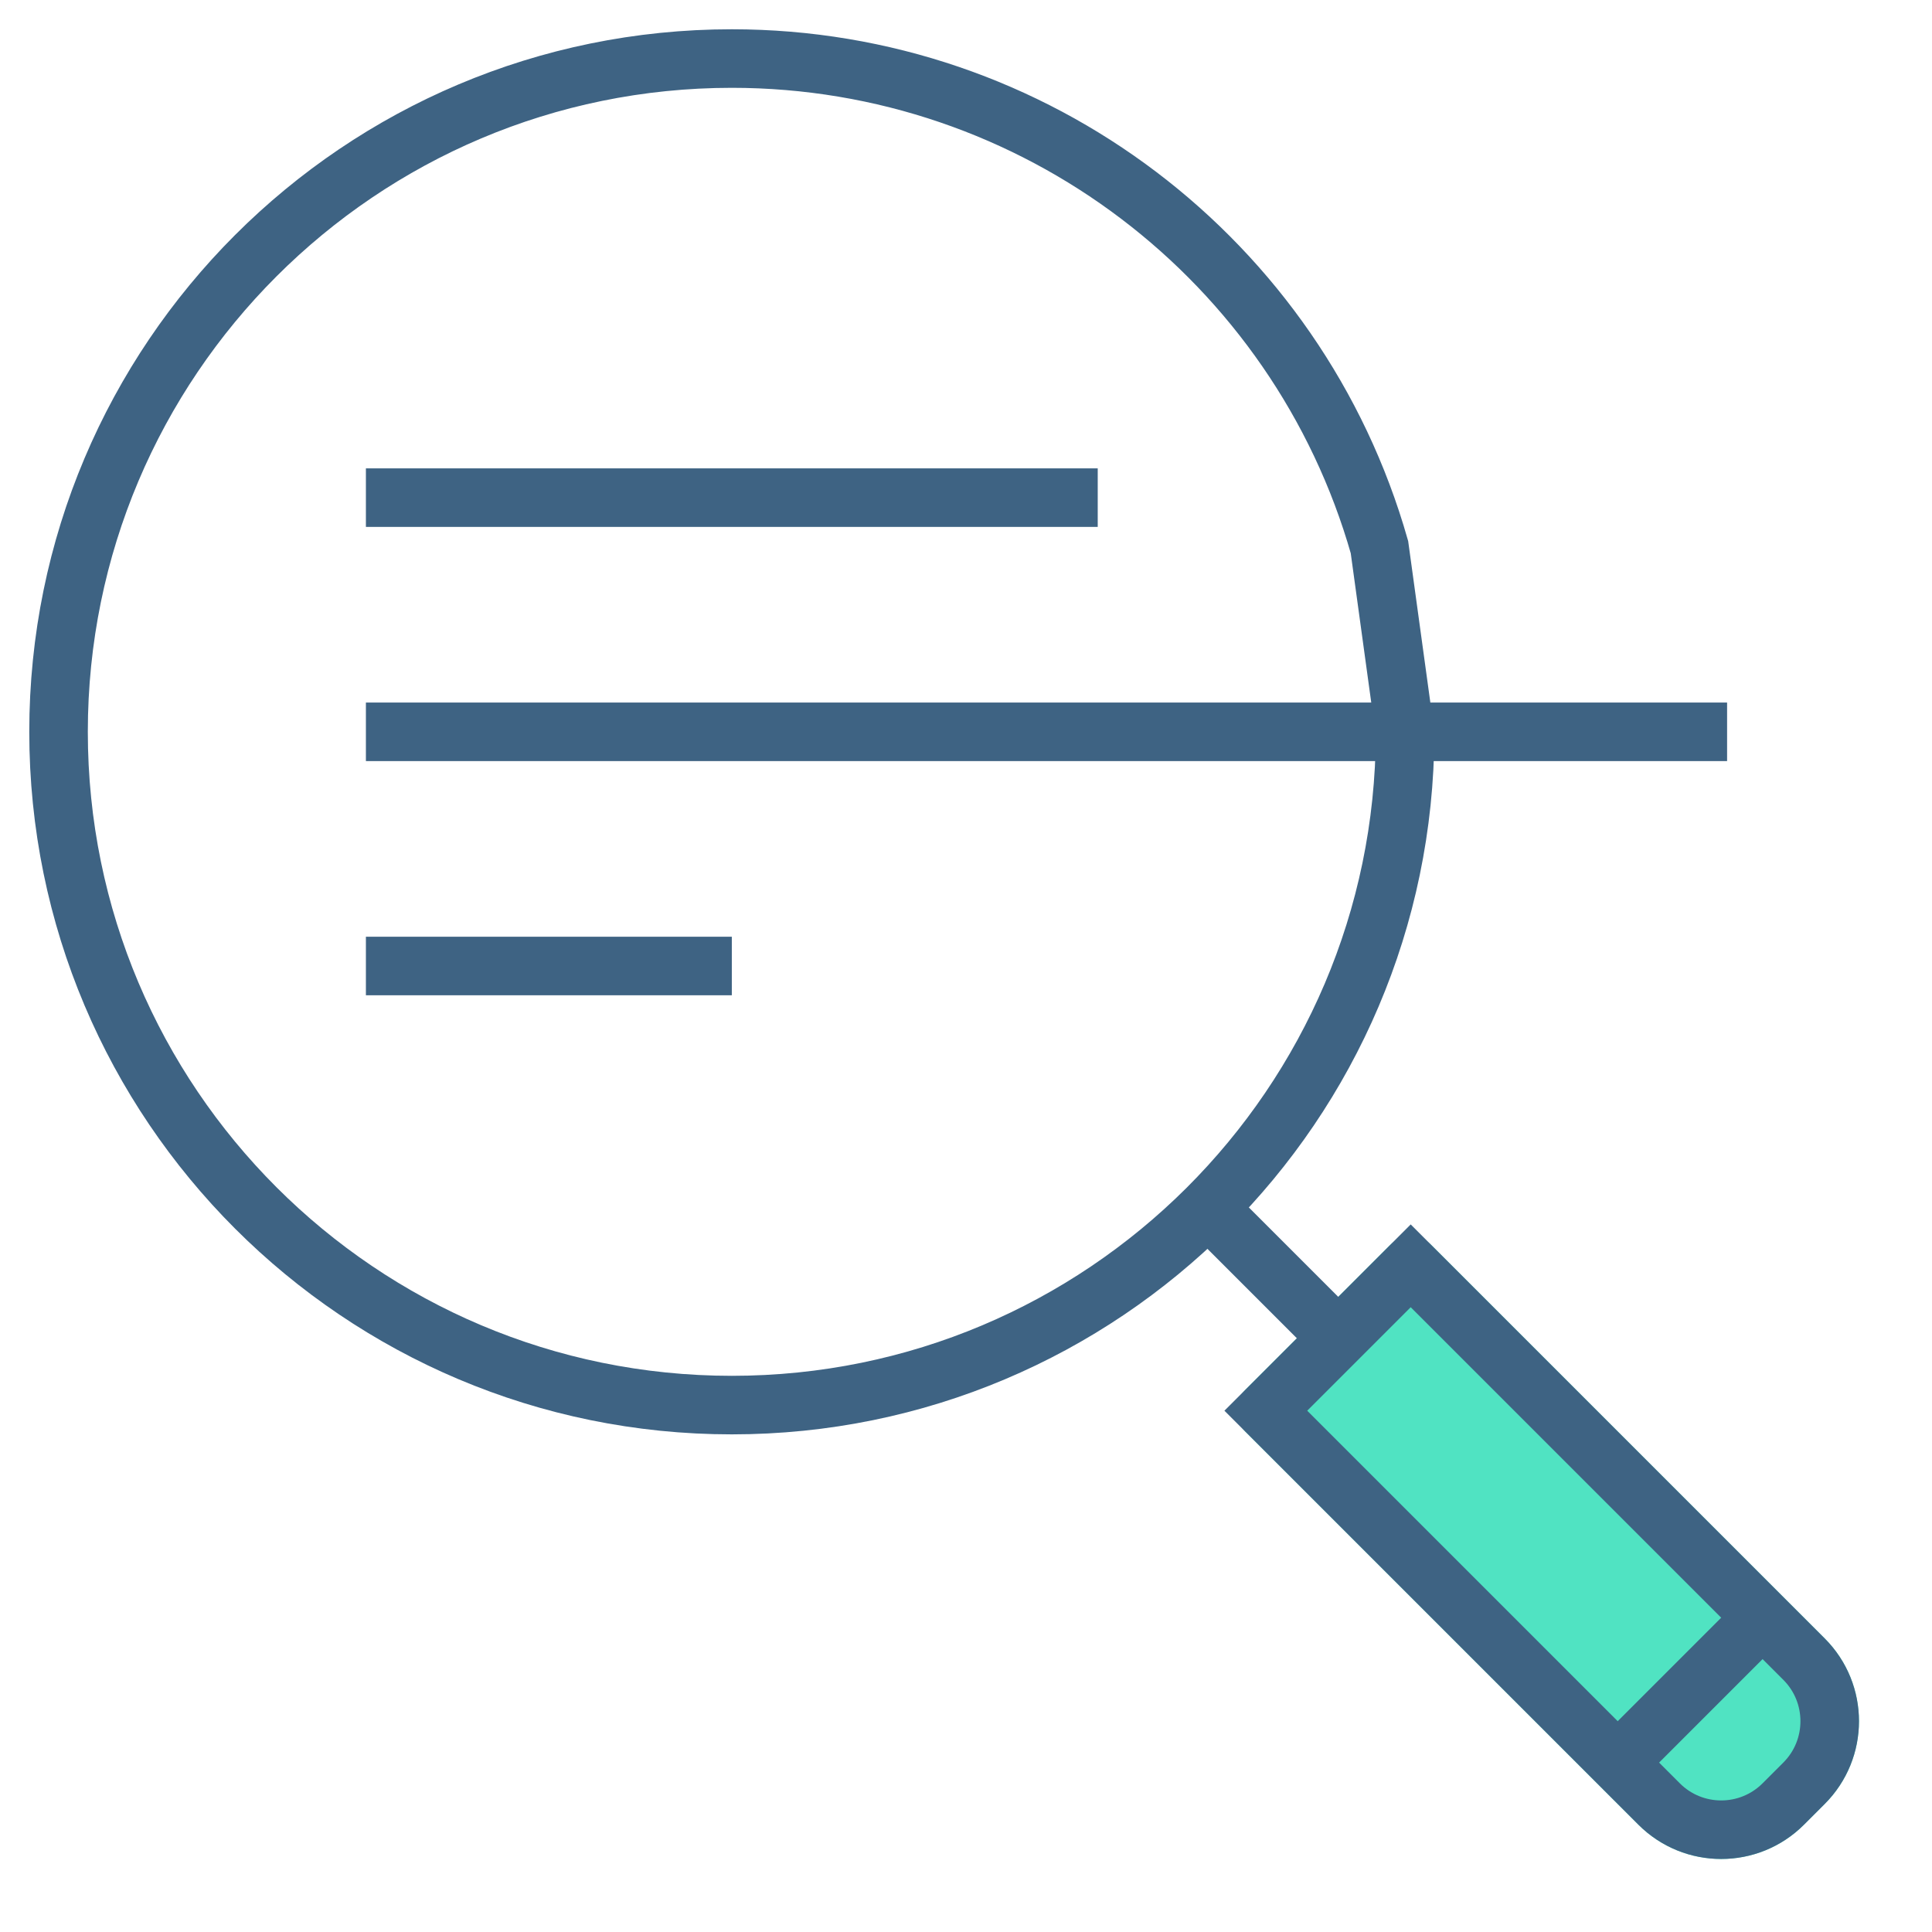
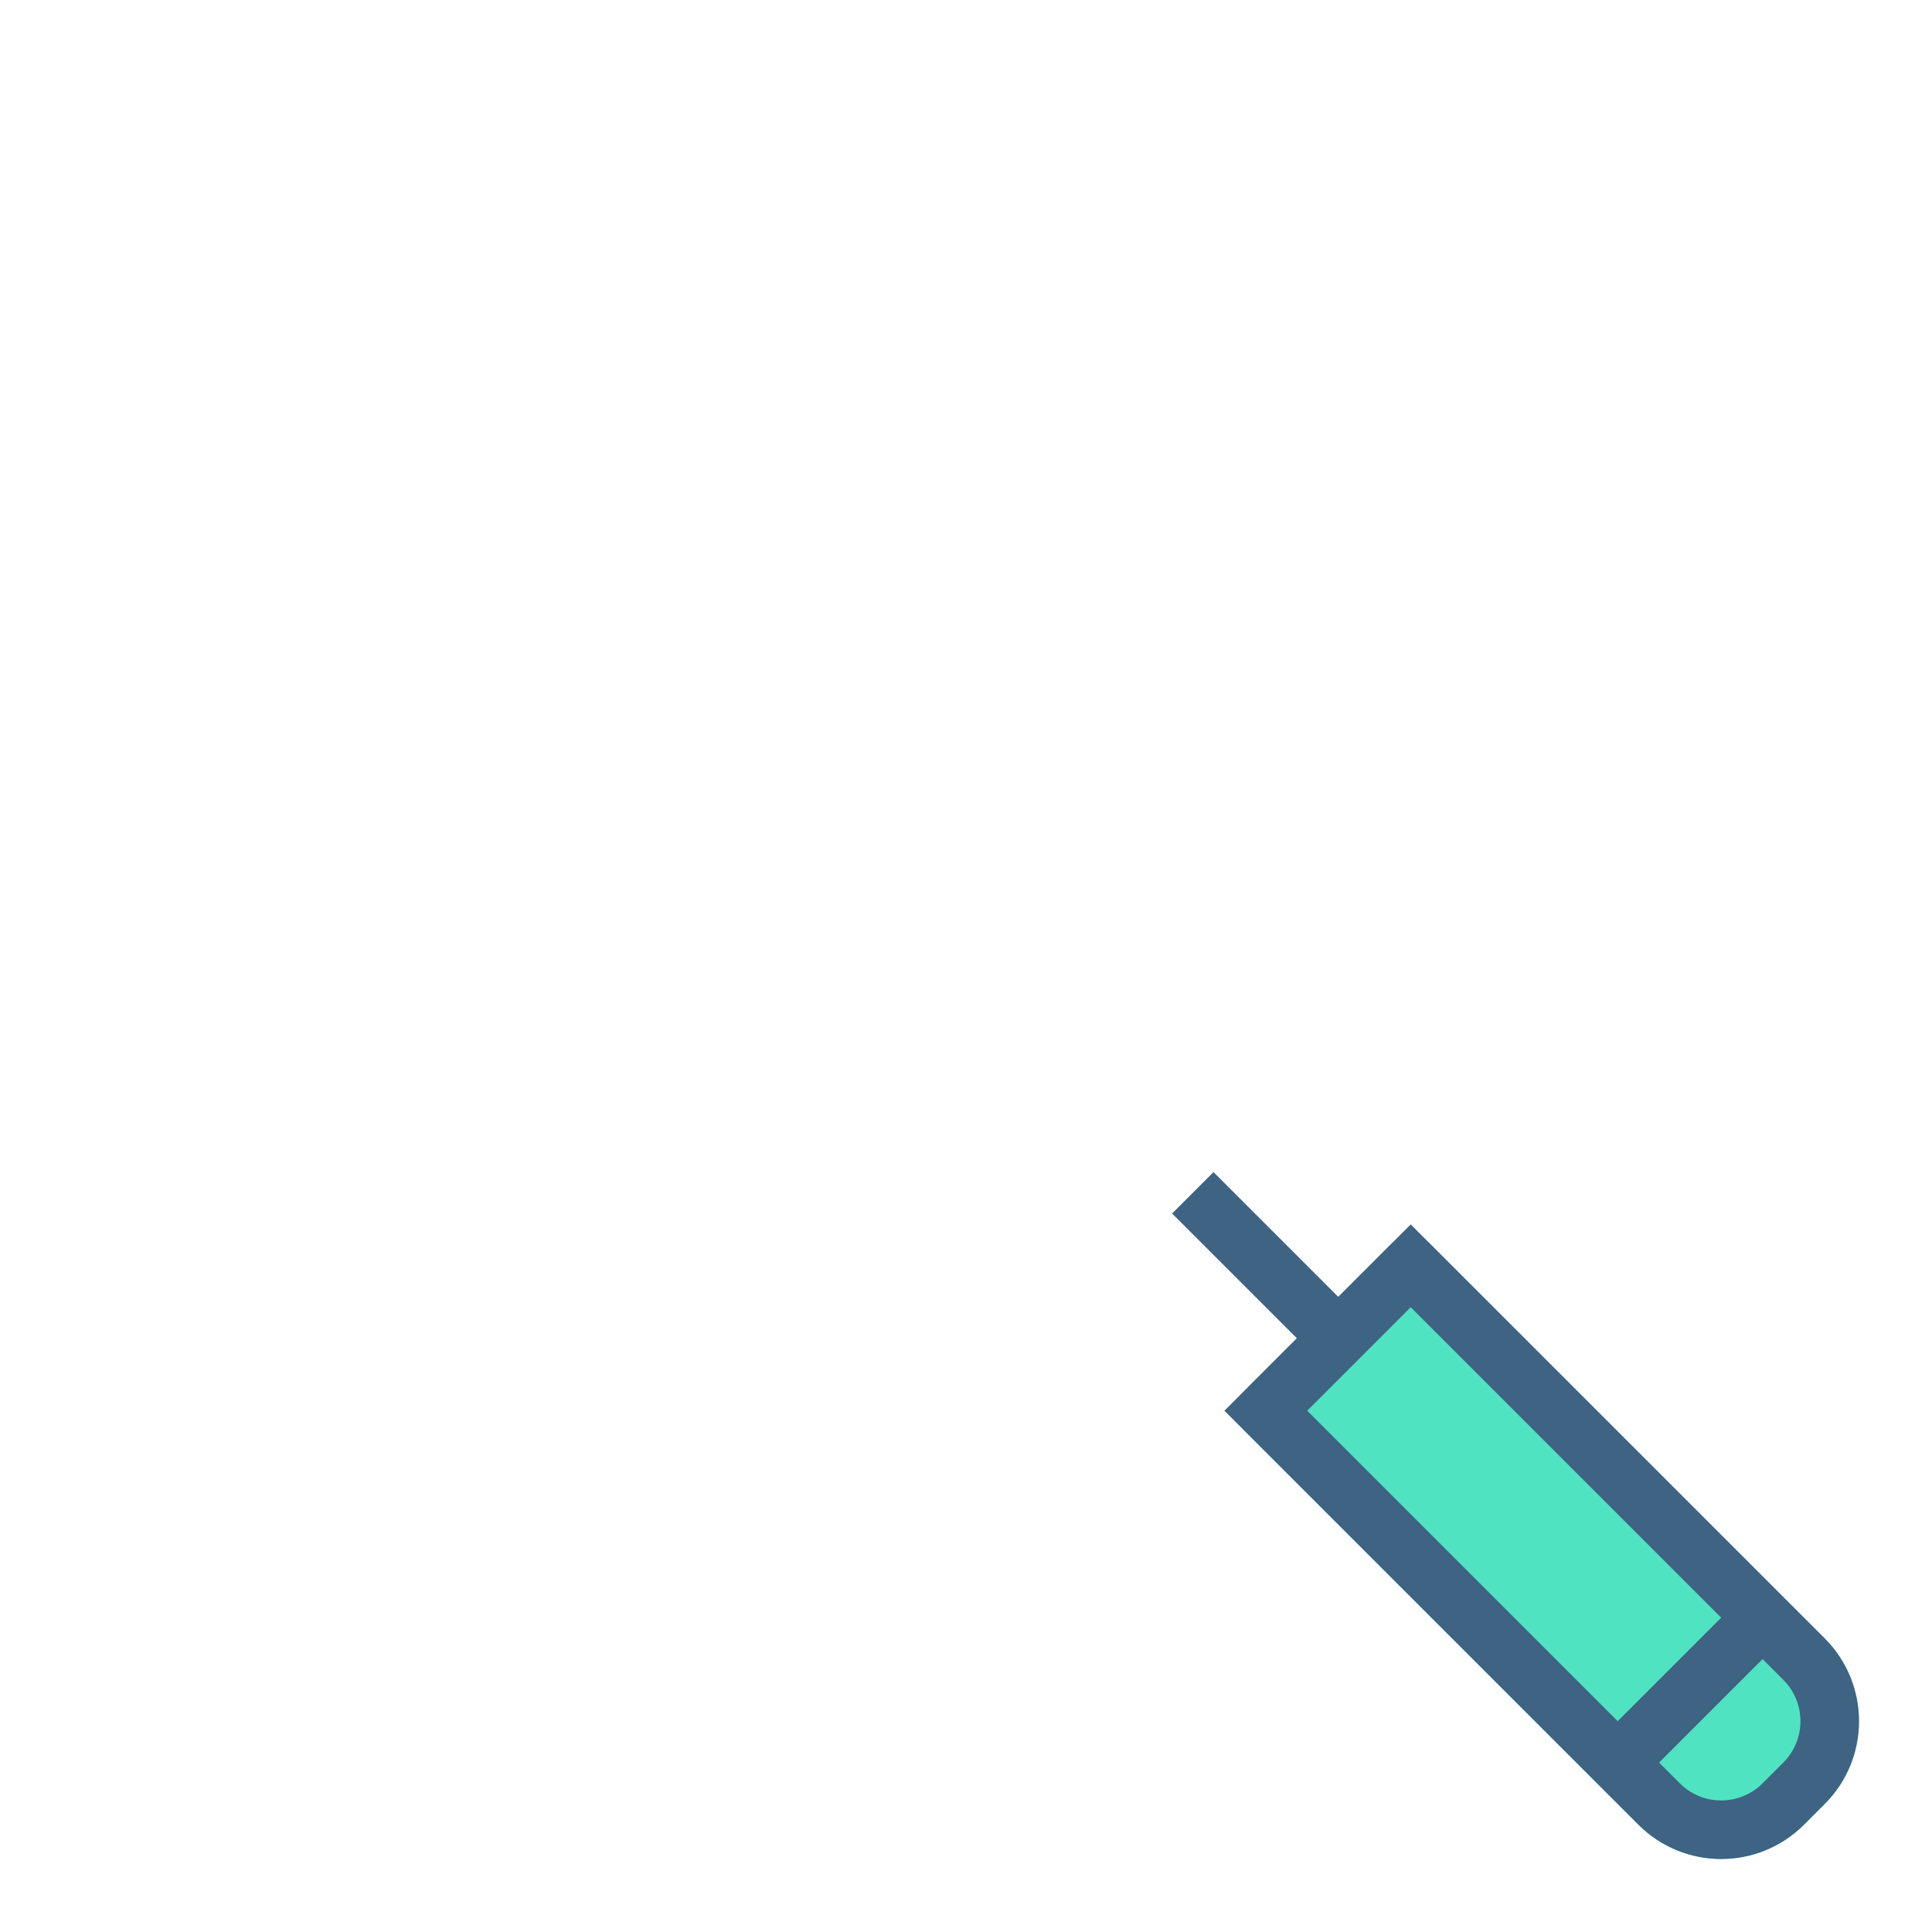
<svg xmlns="http://www.w3.org/2000/svg" xmlns:xlink="http://www.w3.org/1999/xlink" width="66px" height="66px" viewBox="0 0 66 66" version="1.1">
  <title>Icon/search</title>
  <desc>Created with Sketch.</desc>
  <defs>
    <path d="M1,6 L8,6 C8.552,6 9,6.448 9,7 L9,26 C9,28.209 7.209,30 5,30 L4,30 C1.791,30 2.705415e-16,28.209 0,26 L0,7 C-6.76353751e-17,6.448 0.448,6 1,6 Z" id="path-1" />
  </defs>
  <g id="Symbols" stroke="none" stroke-width="1" fill="none" fill-rule="evenodd">
    <g id="Icon/search">
      <g id="Group-2" transform="translate(1, 1)">
-         <path d="M46.124,17.69 C43.335,7.891 34.346,1 24,1 C11.297,1 1,11.297 1,24 C1,36.703 11.297,47 24,47 C36.68,47 46.963,36.739 47,24.068 L46.124,17.69 Z" id="Oval" stroke="#3E6383" stroke-width="2" />
-         <path d="M12.5,16 L35.5,16" id="Line" stroke="#3E6383" stroke-width="2" stroke-linecap="square" />
-         <path d="M12.5,32 L23,32" id="Line-Copy-2" stroke="#3E6383" stroke-width="2" stroke-linecap="square" />
-         <path d="M12.5,24 L57,24" id="Line-Copy" stroke="#3E6383" stroke-width="2" stroke-linecap="square" />
        <g id="Group" transform="translate(50.374, 50.374) rotate(-45) translate(-50.374, -50.374) translate(45.874, 35.374)">
          <g id="Rectangle">
            <use fill="#50E3C2" fill-rule="evenodd" xlink:href="#path-1" />
            <path stroke="#3E6383" stroke-width="2" d="M1,7 L1,26 C1,27.657 2.343,29 4,29 L5,29 C6.657,29 8,27.657 8,26 L8,7 L1,7 Z" />
          </g>
          <path d="M1.5,24 L6.5,24" id="Line-2" stroke="#3E6383" stroke-width="2" stroke-linecap="square" />
          <path d="M4.5,0.973 L4.5,5.031" id="Line-2-Copy" stroke="#3E6383" stroke-width="2" stroke-linecap="square" />
        </g>
      </g>
    </g>
  </g>
</svg>